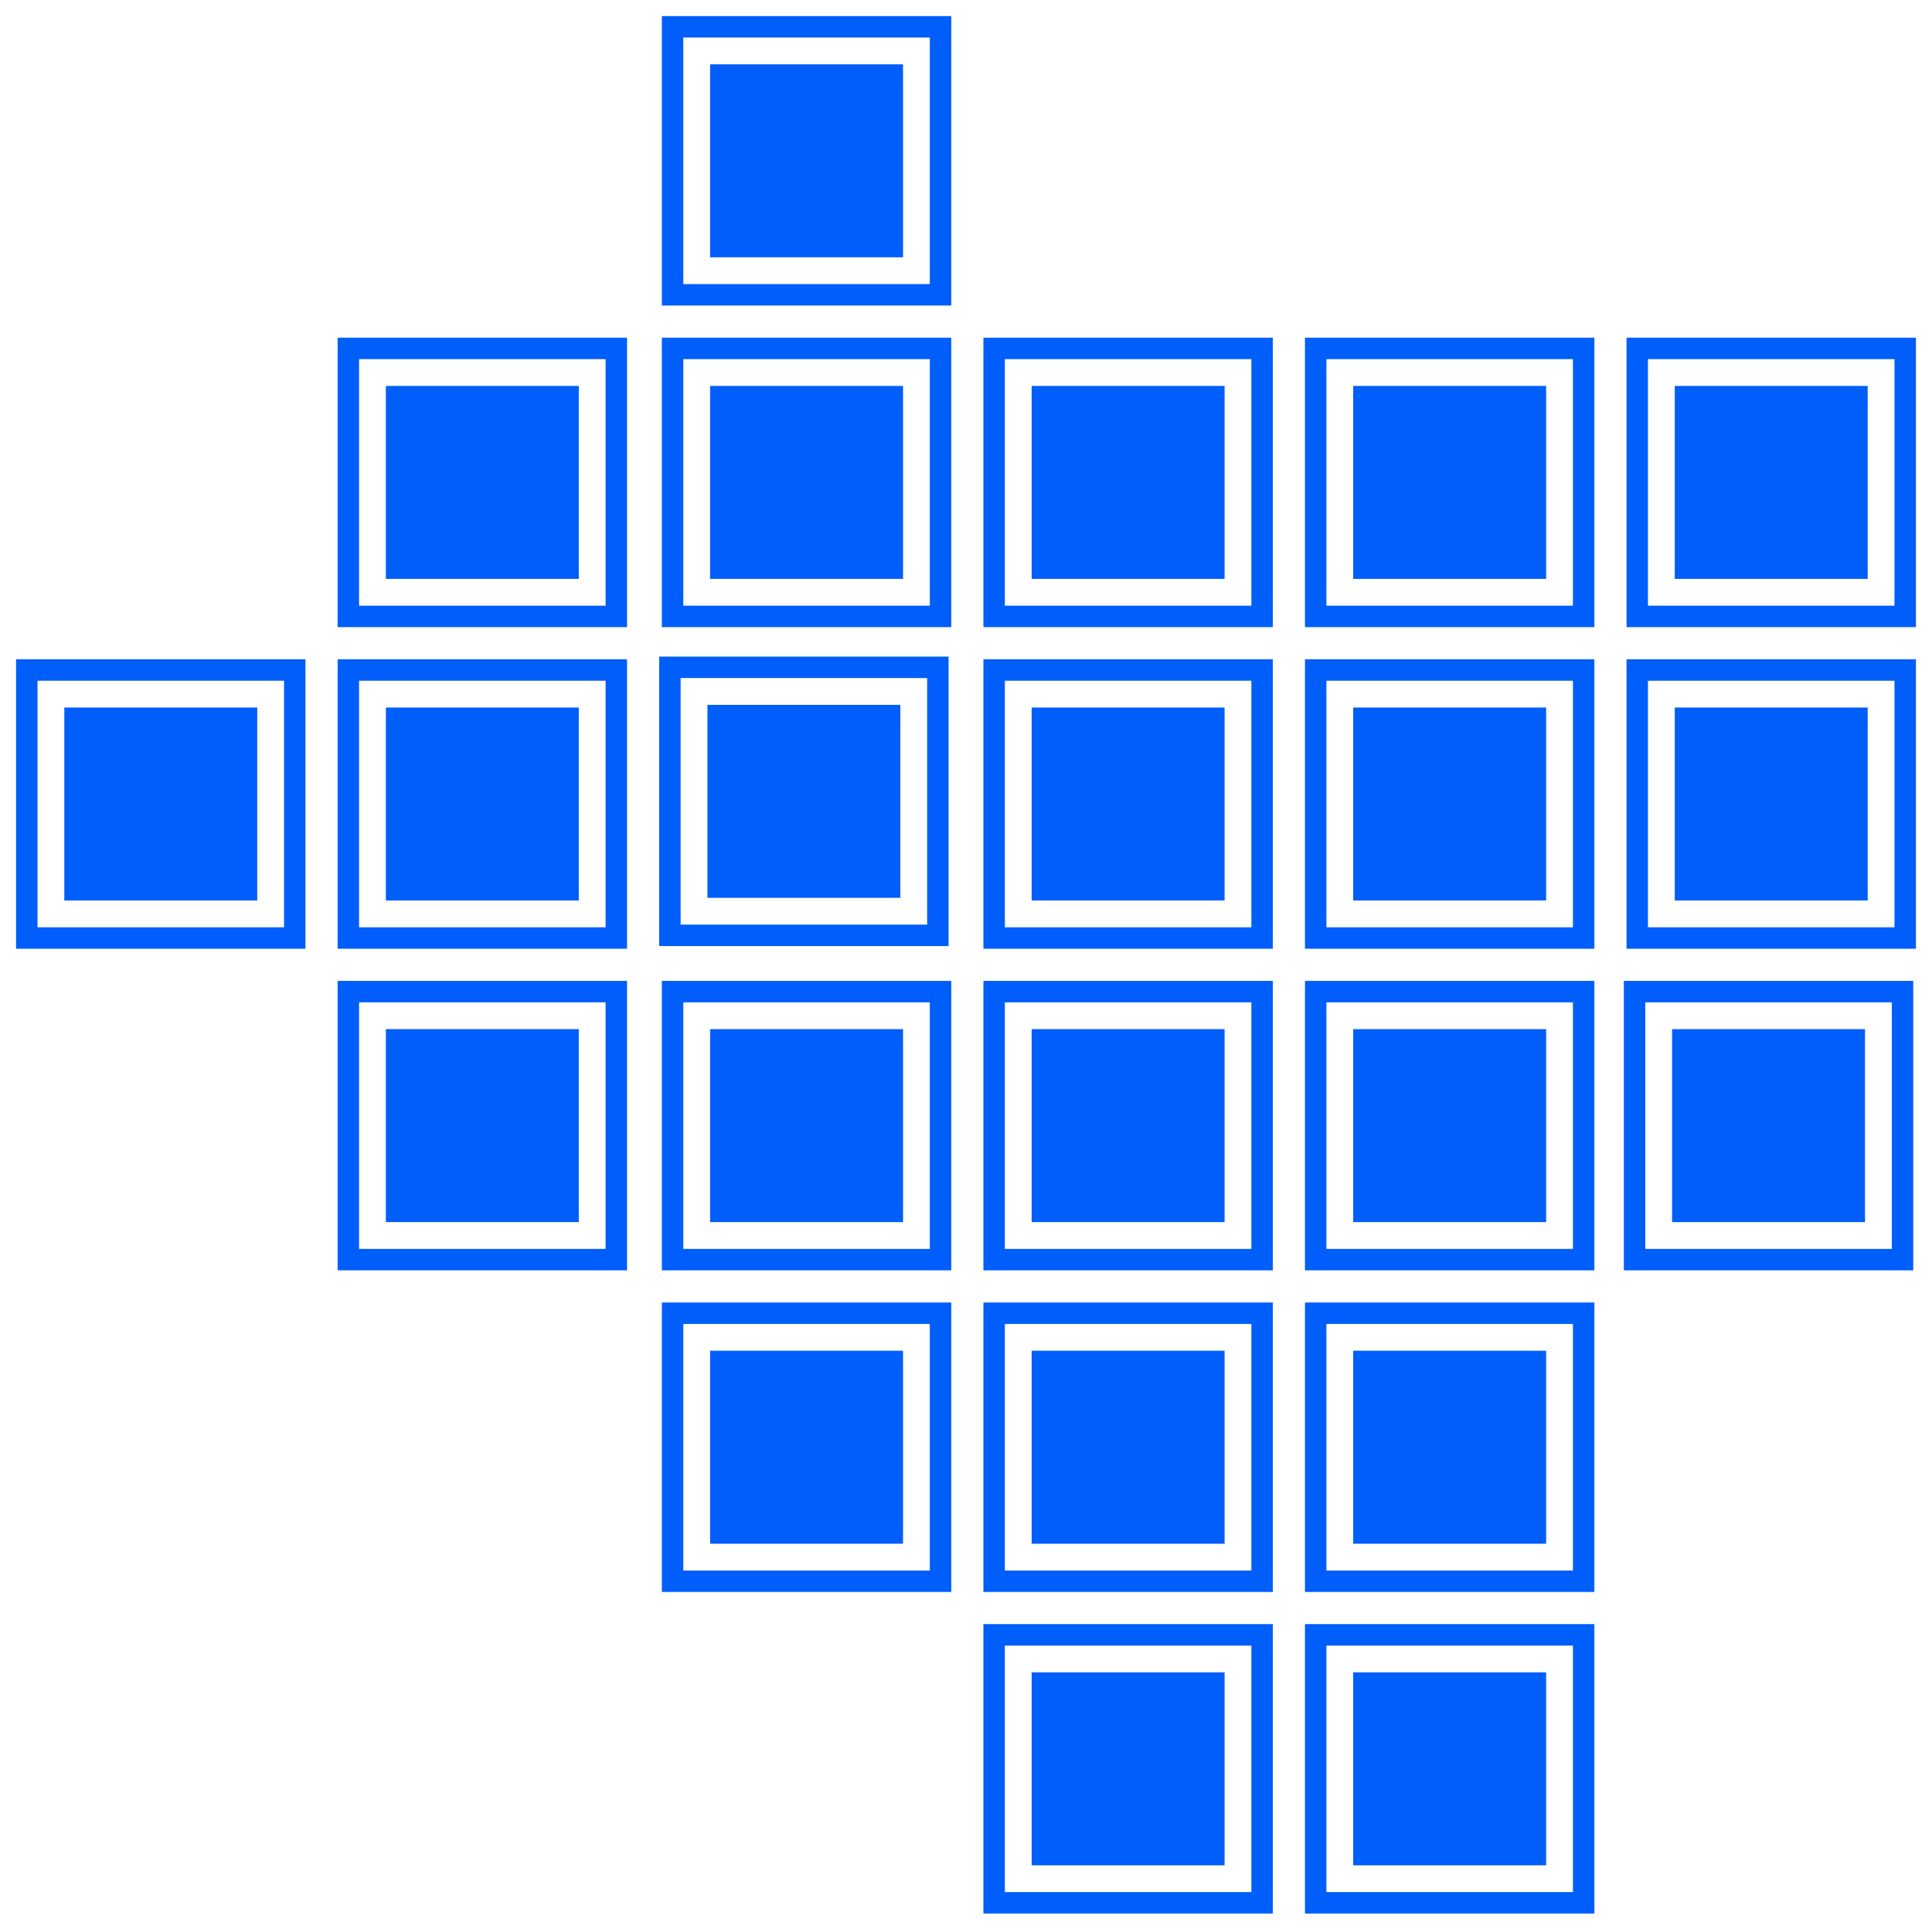
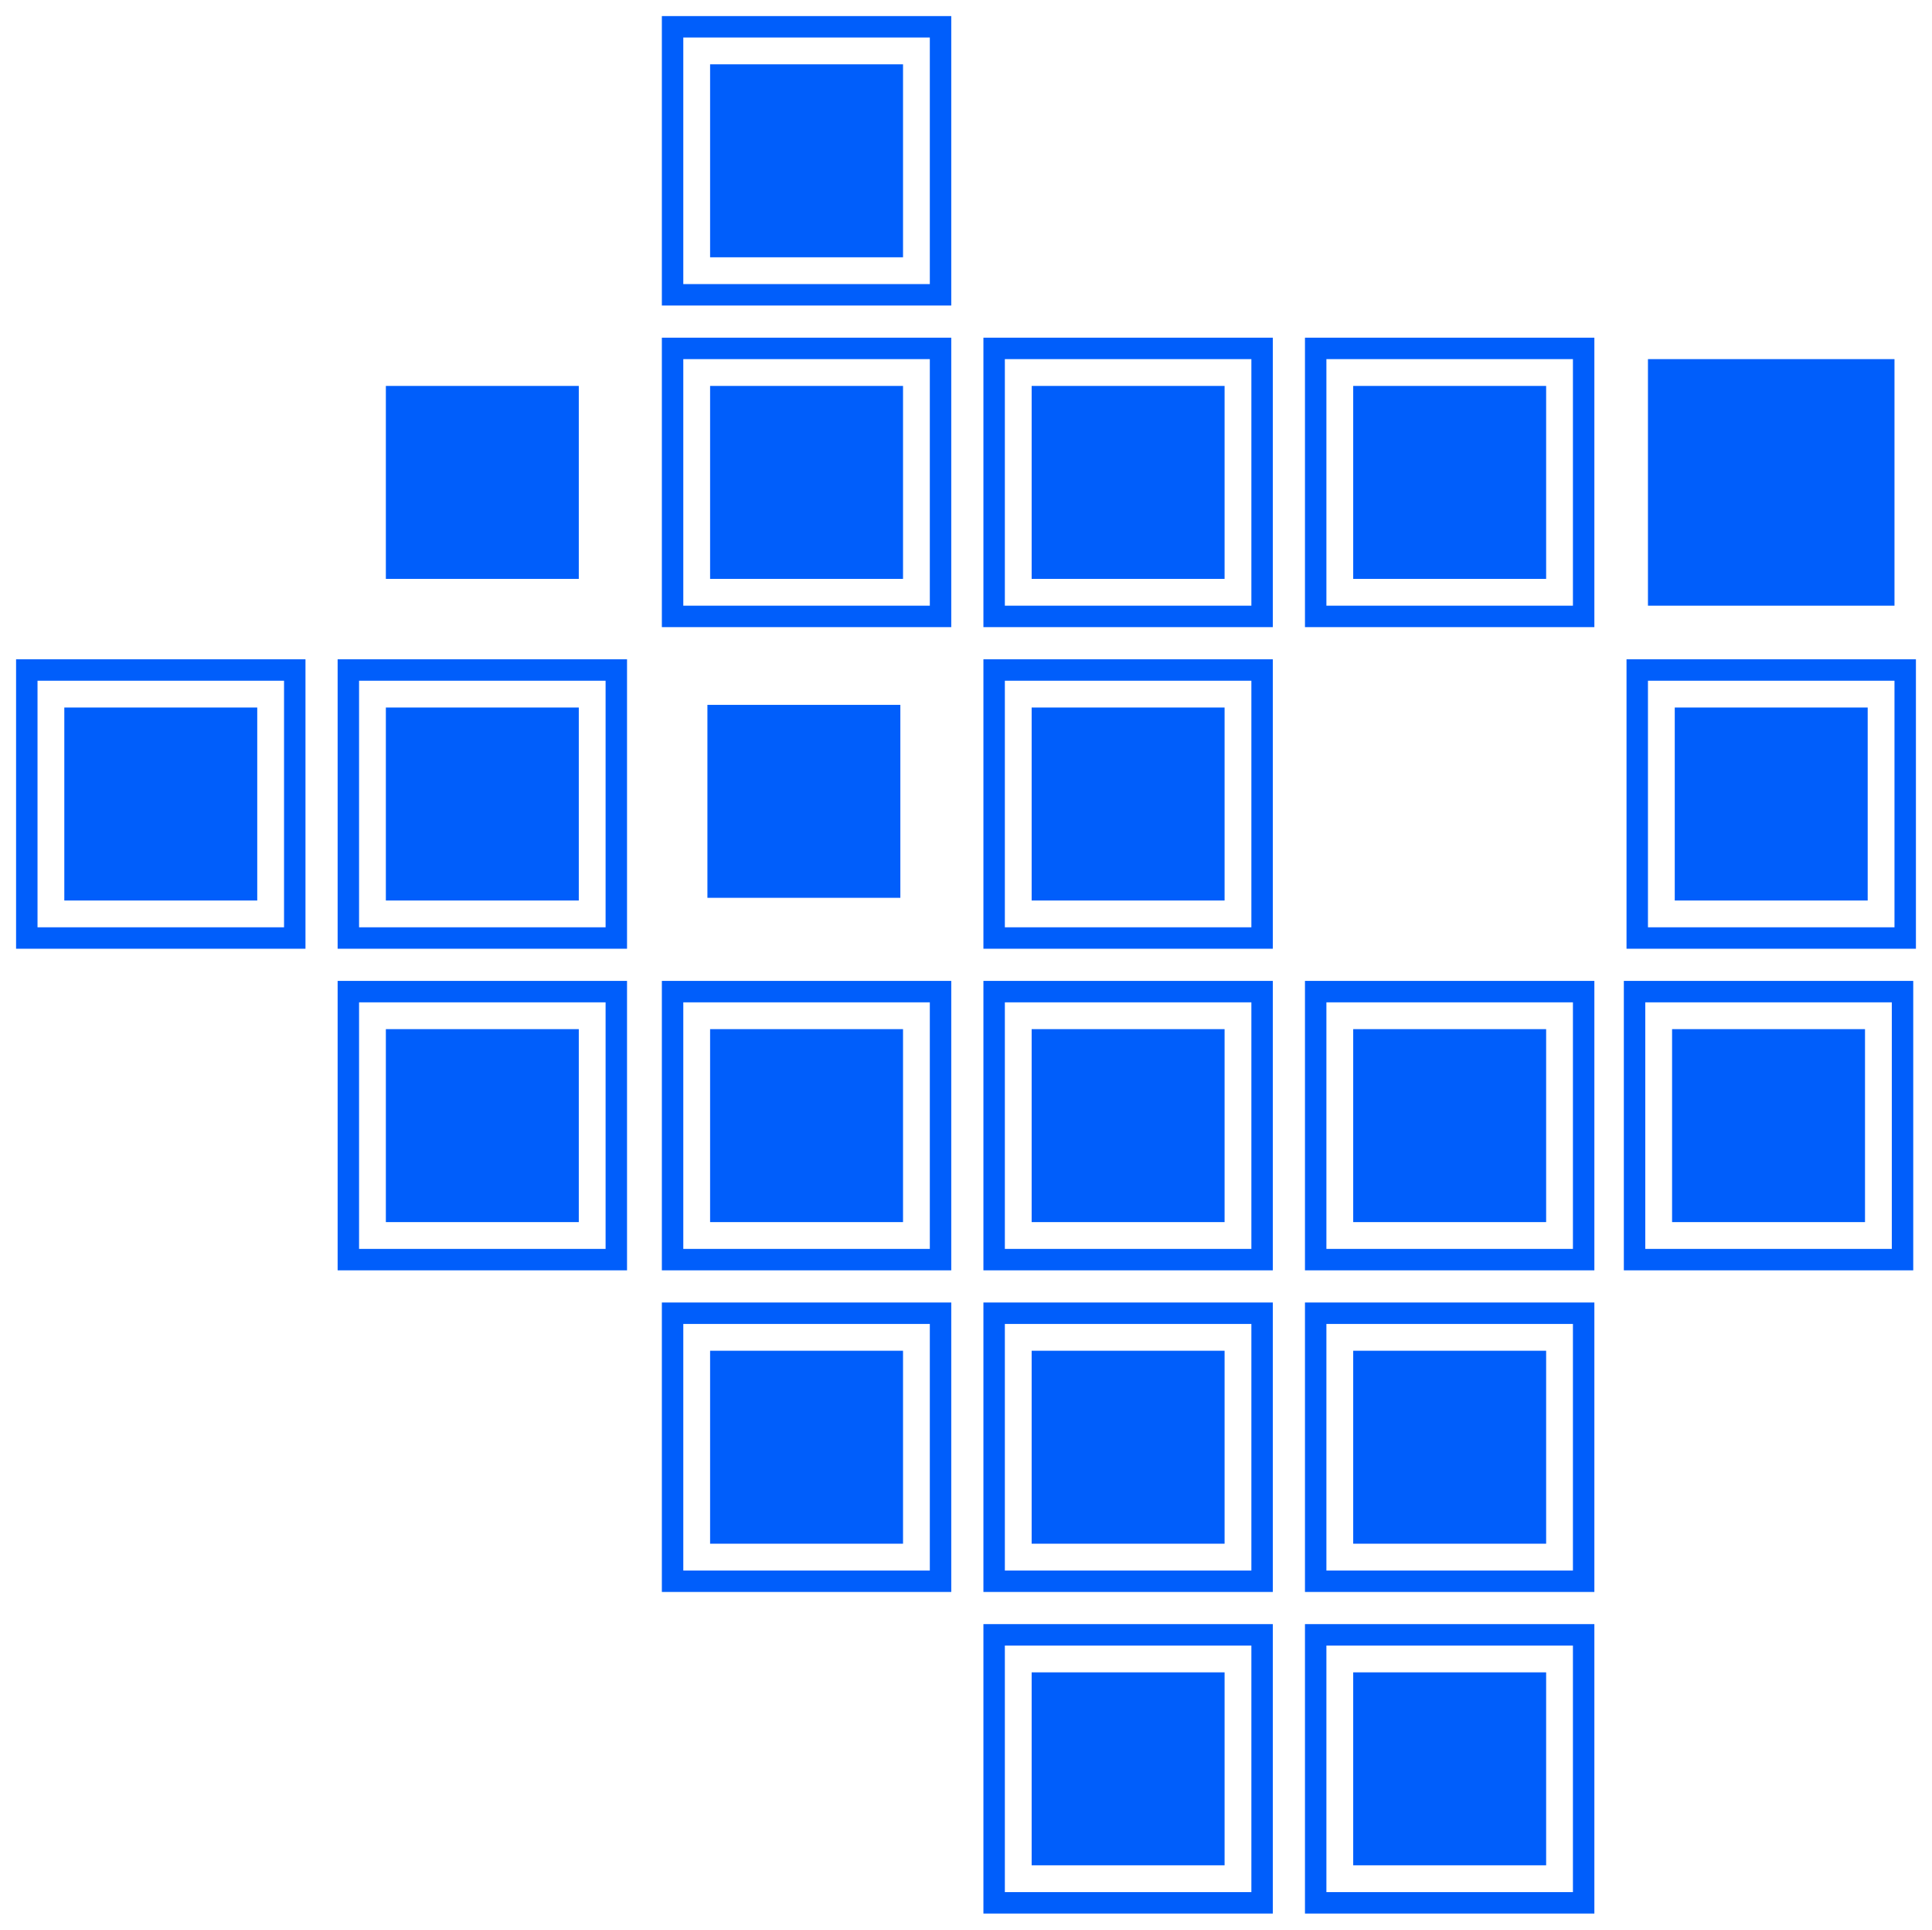
<svg xmlns="http://www.w3.org/2000/svg" width="721" height="720" viewBox="0 0 721 720" fill="none">
  <path fill-rule="evenodd" clip-rule="evenodd" d="M587 134H495V226H587V134ZM487 126V234H595V126H487Z" fill="#005EFB" />
  <rect x="505" y="144" width="72" height="72" fill="#005EFB" />
-   <path fill-rule="evenodd" clip-rule="evenodd" d="M707 134H615V226H707V134ZM607 126V234H715V126H607Z" fill="#005EFB" />
+   <path fill-rule="evenodd" clip-rule="evenodd" d="M707 134H615V226H707V134ZM607 126V234V126H607Z" fill="#005EFB" />
  <rect x="625" y="144" width="72" height="72" fill="#005EFB" />
-   <path fill-rule="evenodd" clip-rule="evenodd" d="M587 254H495V346H587V254ZM487 246V354H595V246H487Z" fill="#005EFB" />
-   <rect x="505" y="264" width="72" height="72" fill="#005EFB" />
  <path fill-rule="evenodd" clip-rule="evenodd" d="M707 254H615V346H707V254ZM607 246V354H715V246H607Z" fill="#005EFB" />
  <rect x="625" y="264" width="72" height="72" fill="#005EFB" />
  <path fill-rule="evenodd" clip-rule="evenodd" d="M347 14H255V106H347V14ZM247 6V114H355V6H247Z" fill="#005EFB" />
  <rect x="265" y="24" width="72" height="72" fill="#005EFB" />
  <path fill-rule="evenodd" clip-rule="evenodd" d="M467 254H375V346H467V254ZM367 246V354H475V246H367Z" fill="#005EFB" />
  <rect x="385" y="264" width="72" height="72" fill="#005EFB" />
  <path fill-rule="evenodd" clip-rule="evenodd" d="M347 134H255V226H347V134ZM247 126V234H355V126H247Z" fill="#005EFB" />
  <rect x="265" y="144" width="72" height="72" fill="#005EFB" />
  <path fill-rule="evenodd" clip-rule="evenodd" d="M467 134H375V226H467V134ZM367 126V234H475V126H367Z" fill="#005EFB" />
  <rect x="385" y="144" width="72" height="72" fill="#005EFB" />
-   <path fill-rule="evenodd" clip-rule="evenodd" d="M346 253H254V345H346V253ZM246 245V353H354V245H246Z" fill="#005EFB" />
  <rect x="264" y="263" width="72" height="72" fill="#005EFB" />
-   <path fill-rule="evenodd" clip-rule="evenodd" d="M226 134H134V226H226V134ZM126 126V234H234V126H126Z" fill="#005EFB" />
  <rect x="144" y="144" width="72" height="72" fill="#005EFB" />
  <path fill-rule="evenodd" clip-rule="evenodd" d="M106 254H14V346H106V254ZM6 246V354H114V246H6Z" fill="#005EFB" />
  <rect x="24" y="264" width="72" height="72" fill="#005EFB" />
  <path fill-rule="evenodd" clip-rule="evenodd" d="M226 254H134V346H226V254ZM126 246V354H234V246H126Z" fill="#005EFB" />
  <rect x="144" y="264" width="72" height="72" fill="#005EFB" />
  <path fill-rule="evenodd" clip-rule="evenodd" d="M134 466V374H226V466H134ZM126 366H234V474H126V366Z" fill="#005EFB" />
  <rect width="72" height="72" transform="matrix(0 1 1 0 144 384)" fill="#005EFB" />
  <path fill-rule="evenodd" clip-rule="evenodd" d="M347 586H255V494H347V586ZM247 594V486H355V594H247Z" fill="#005EFB" />
  <rect width="72" height="72" transform="matrix(1 0 0 -1 265 576)" fill="#005EFB" />
  <path fill-rule="evenodd" clip-rule="evenodd" d="M467 586H375V494H467V586ZM367 594V486H475V594H367Z" fill="#005EFB" />
  <rect width="72" height="72" transform="matrix(1 0 0 -1 385 576)" fill="#005EFB" />
  <path fill-rule="evenodd" clip-rule="evenodd" d="M347 466H255V374H347V466ZM247 474V366H355V474H247Z" fill="#005EFB" />
  <rect width="72" height="72" transform="matrix(1 0 0 -1 265 456)" fill="#005EFB" />
  <path fill-rule="evenodd" clip-rule="evenodd" d="M467 466H375V374H467V466ZM367 474V366H475V474H367Z" fill="#005EFB" />
  <rect width="72" height="72" transform="matrix(1 0 0 -1 385 456)" fill="#005EFB" />
  <path fill-rule="evenodd" clip-rule="evenodd" d="M587 586H495V494H587V586ZM487 594V486H595V594H487Z" fill="#005EFB" />
  <rect width="72" height="72" transform="matrix(1 0 0 -1 505 576)" fill="#005EFB" />
  <path fill-rule="evenodd" clip-rule="evenodd" d="M467 706H375V614H467V706ZM367 714V606H475V714H367Z" fill="#005EFB" />
  <rect width="72" height="72" transform="matrix(1 0 0 -1 385 696)" fill="#005EFB" />
  <path fill-rule="evenodd" clip-rule="evenodd" d="M587 706H495V614H587V706ZM487 714V606H595V714H487Z" fill="#005EFB" />
  <rect width="72" height="72" transform="matrix(1 0 0 -1 505 696)" fill="#005EFB" />
  <path fill-rule="evenodd" clip-rule="evenodd" d="M614 466V374H706V466H614ZM606 366H714V474H606V366Z" fill="#005EFB" />
  <rect width="72" height="72" transform="matrix(0 1 1 0 624 384)" fill="#005EFB" />
  <path fill-rule="evenodd" clip-rule="evenodd" d="M495 466V374H587V466H495ZM487 366H595V474H487V366Z" fill="#005EFB" />
  <rect width="72" height="72" transform="matrix(0 1 1 0 505 384)" fill="#005EFB" />
</svg>